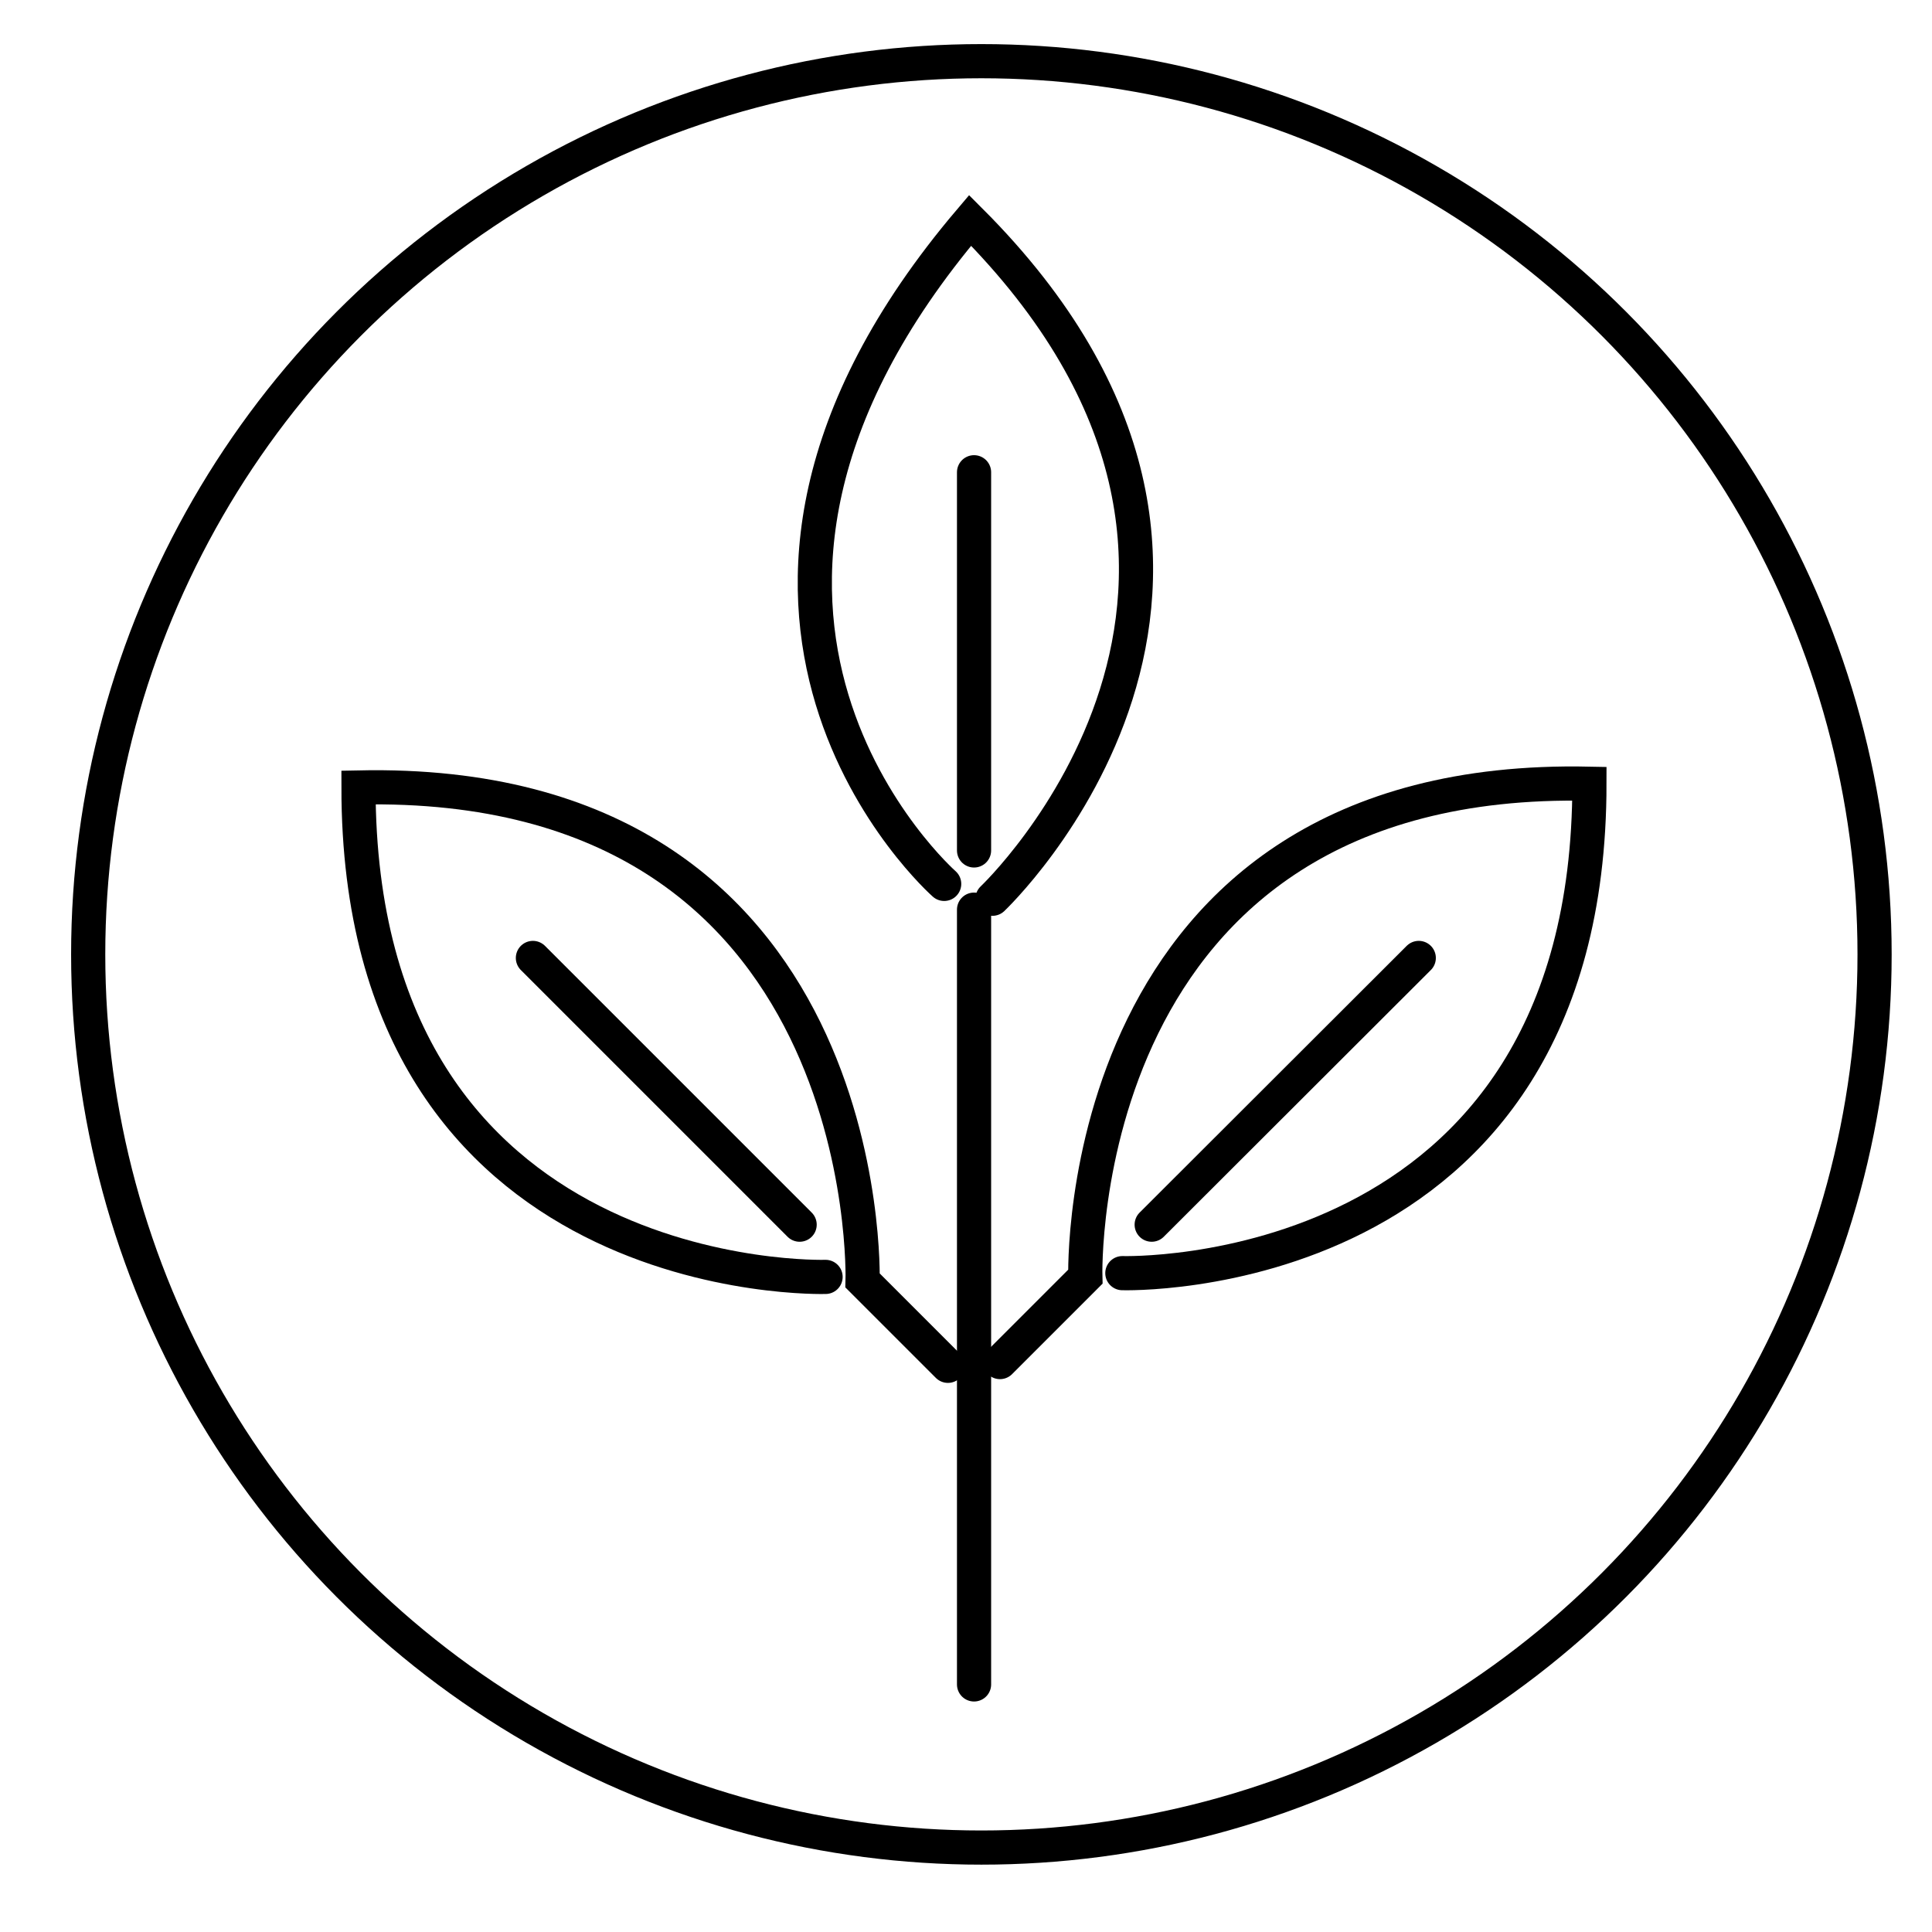
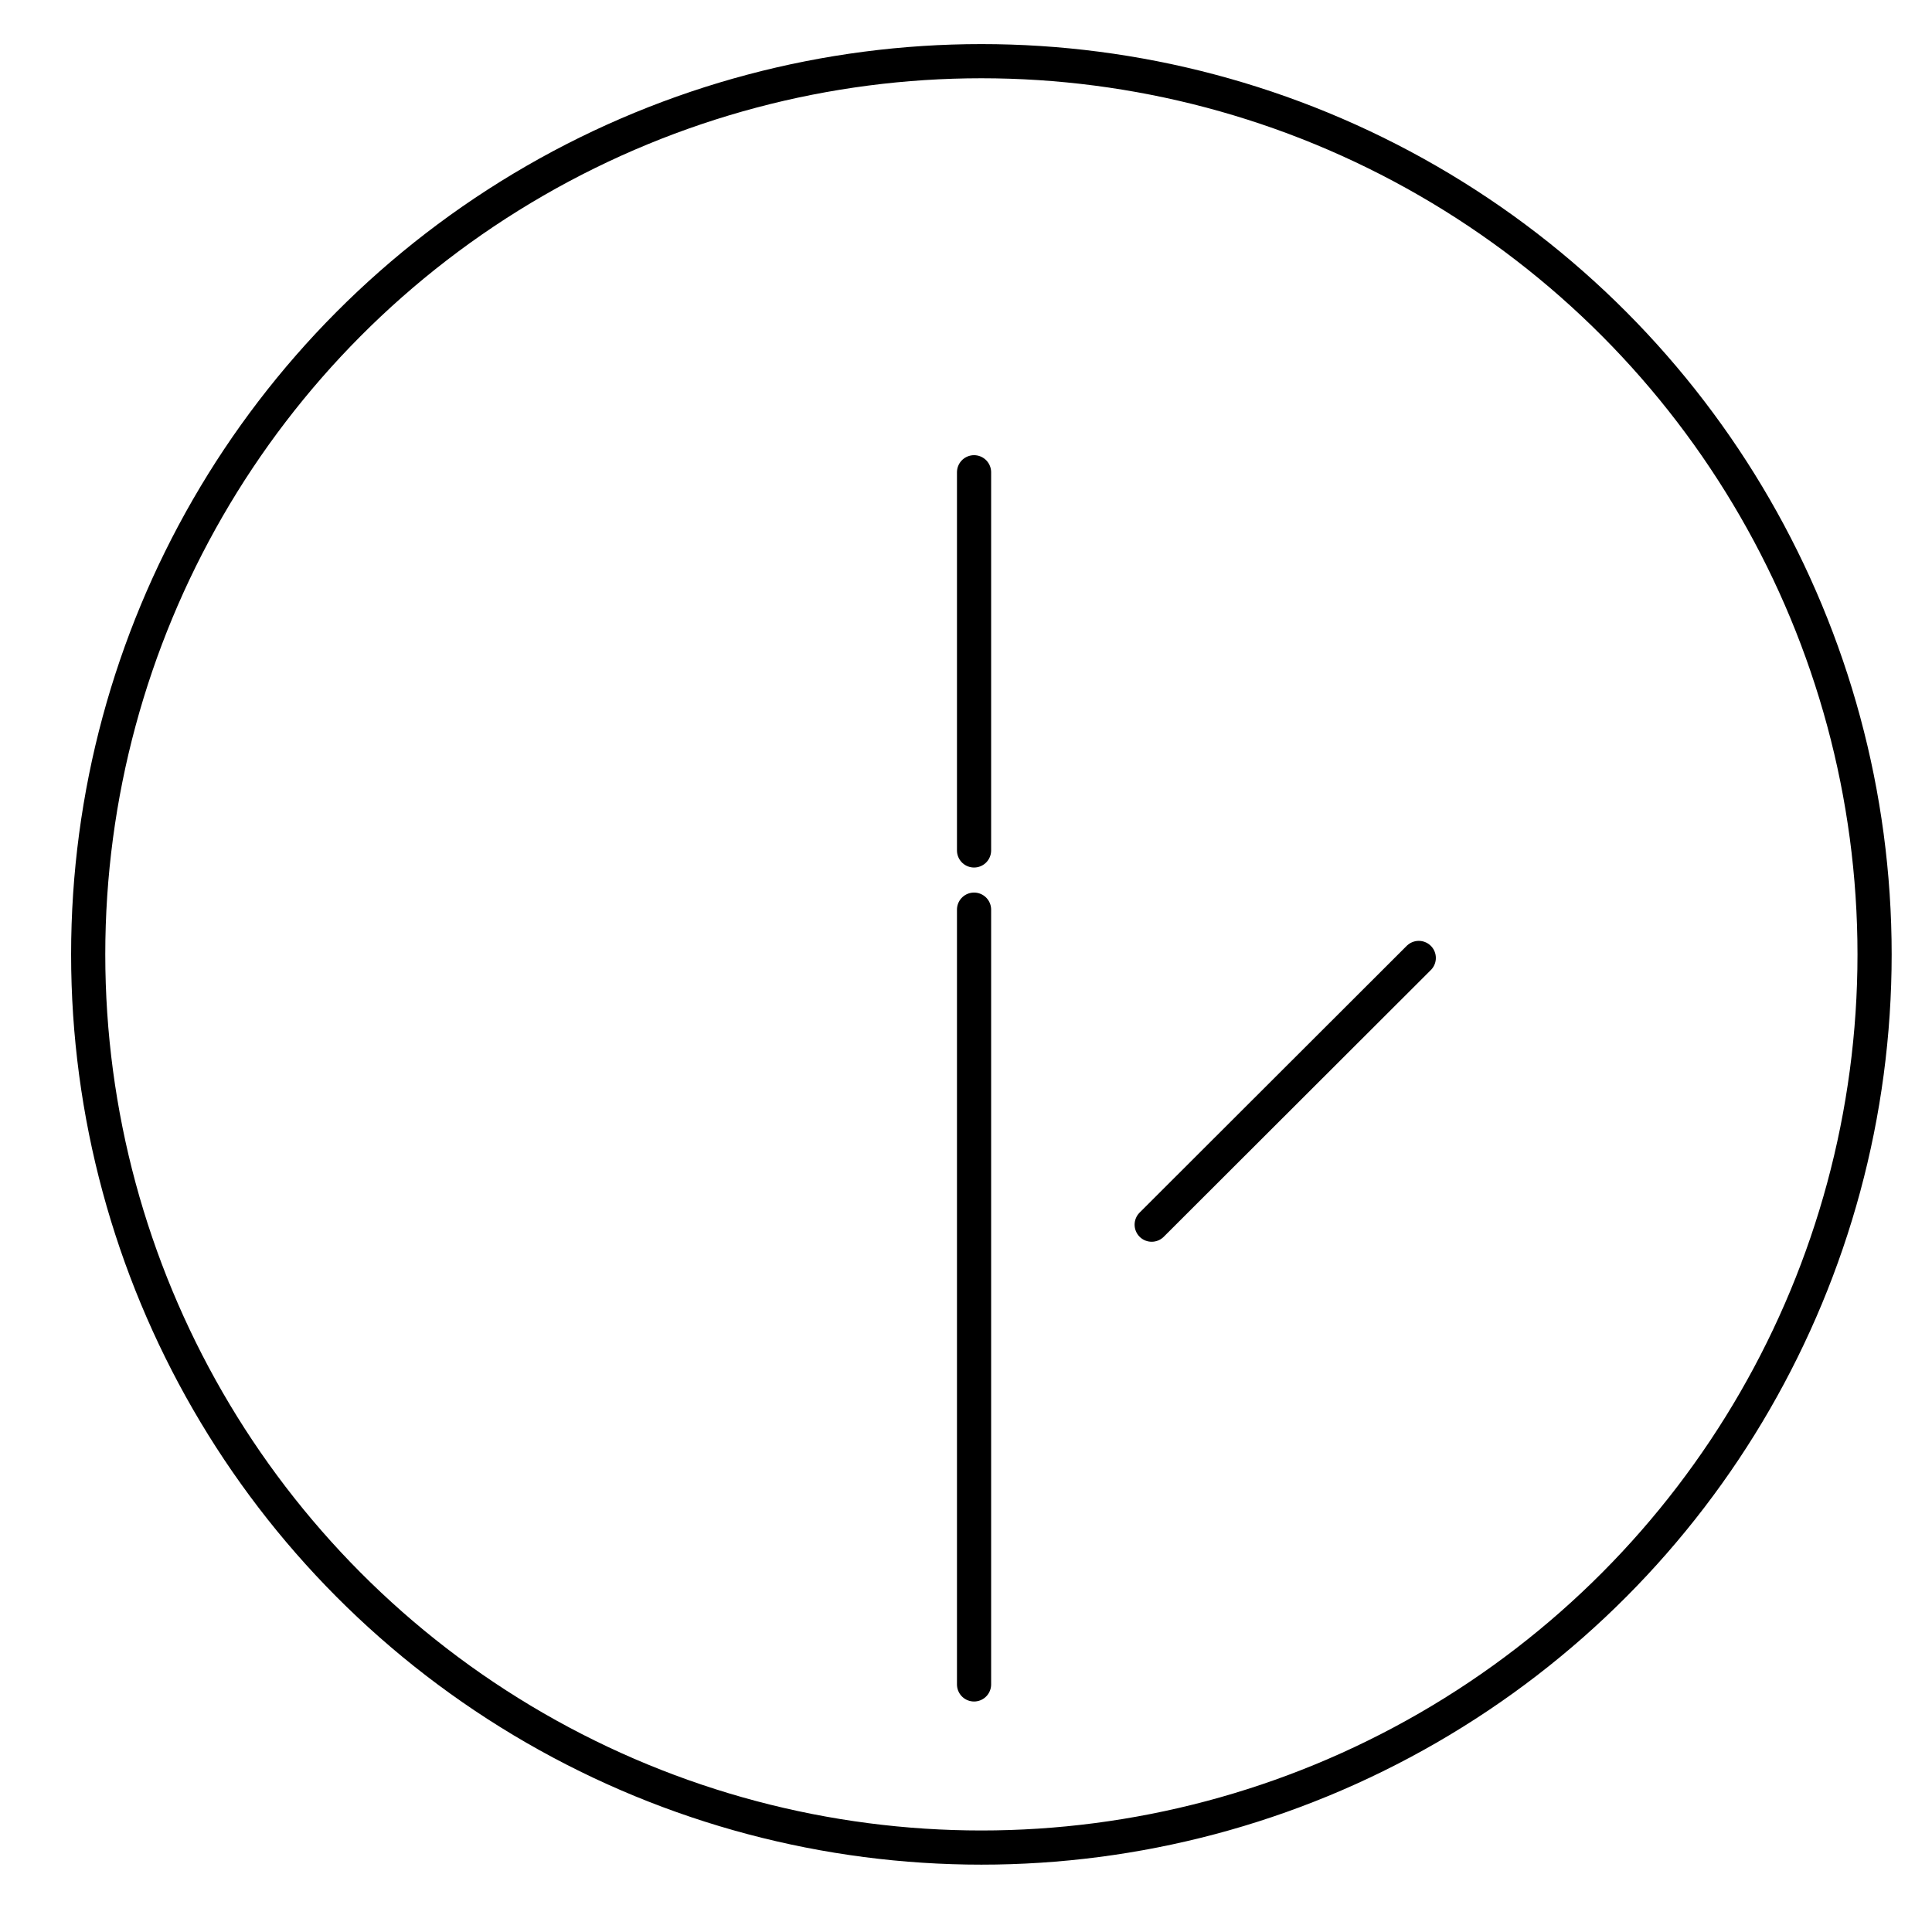
<svg xmlns="http://www.w3.org/2000/svg" version="1.1" viewBox="0 0 1080 1080">
  <defs>
    <style>
      .cls-1 {
        fill: none;
        stroke: #000;
        stroke-linecap: round;
        stroke-miterlimit: 10;
        stroke-width: 19.1px;
      }
    </style>
  </defs>
  <g>
    <g id="Layer_1">
      <g id="Layer_1-2" data-name="Layer_1">
        <circle class="cls-1" cx="548.6" cy="533.5" r="499.3" />
        <line class="cls-1" x1="544.5" y1="508.5" x2="544.5" y2="941.6" />
-         <path class="cls-1" d="M559,761.4l47.7-47.7s-8.2-281.8,281.8-275.6c0,281.8-261.1,273.6-261.1,273.6" />
        <line class="cls-1" x1="793.1" y1="535.5" x2="643.8" y2="684.6" />
-         <path class="cls-1" d="M554.8,502.4s188.6-178.2-12.5-379.2c-186.5,219.6-14.5,370.9-14.5,370.9" />
        <line class="cls-1" x1="544.5" y1="264" x2="544.5" y2="475.4" />
-         <path class="cls-1" d="M529.9,763.5l-47.7-47.7s8.2-281.8-281.8-275.6c0,281.8,261.1,273.6,261.1,273.6" />
-         <line class="cls-1" x1="297.9" y1="535.5" x2="447" y2="684.6" />
      </g>
    </g>
  </g>
</svg>